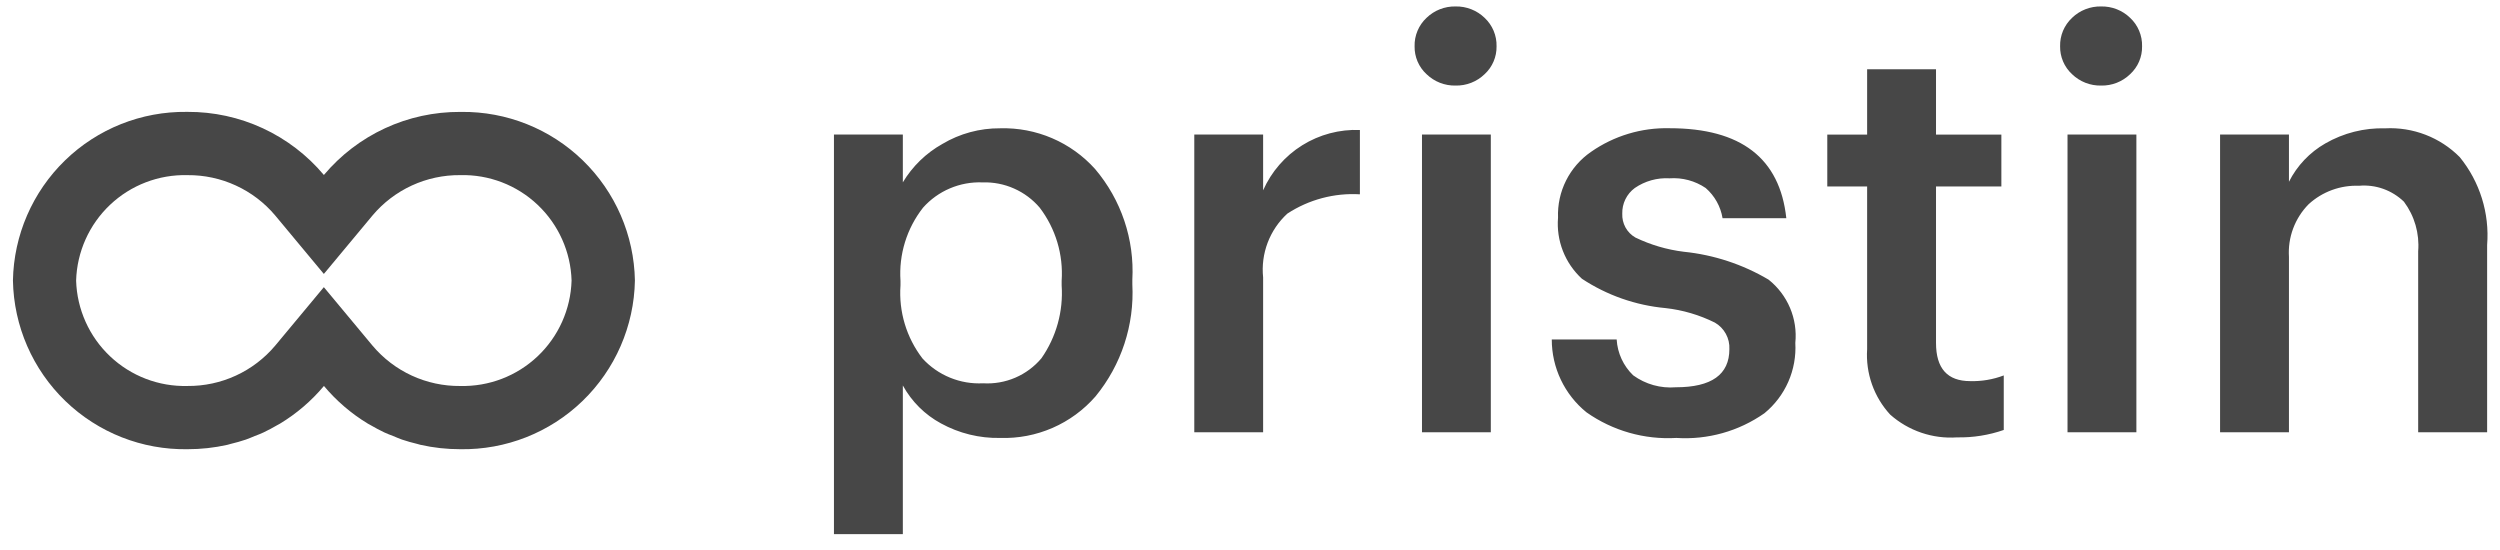
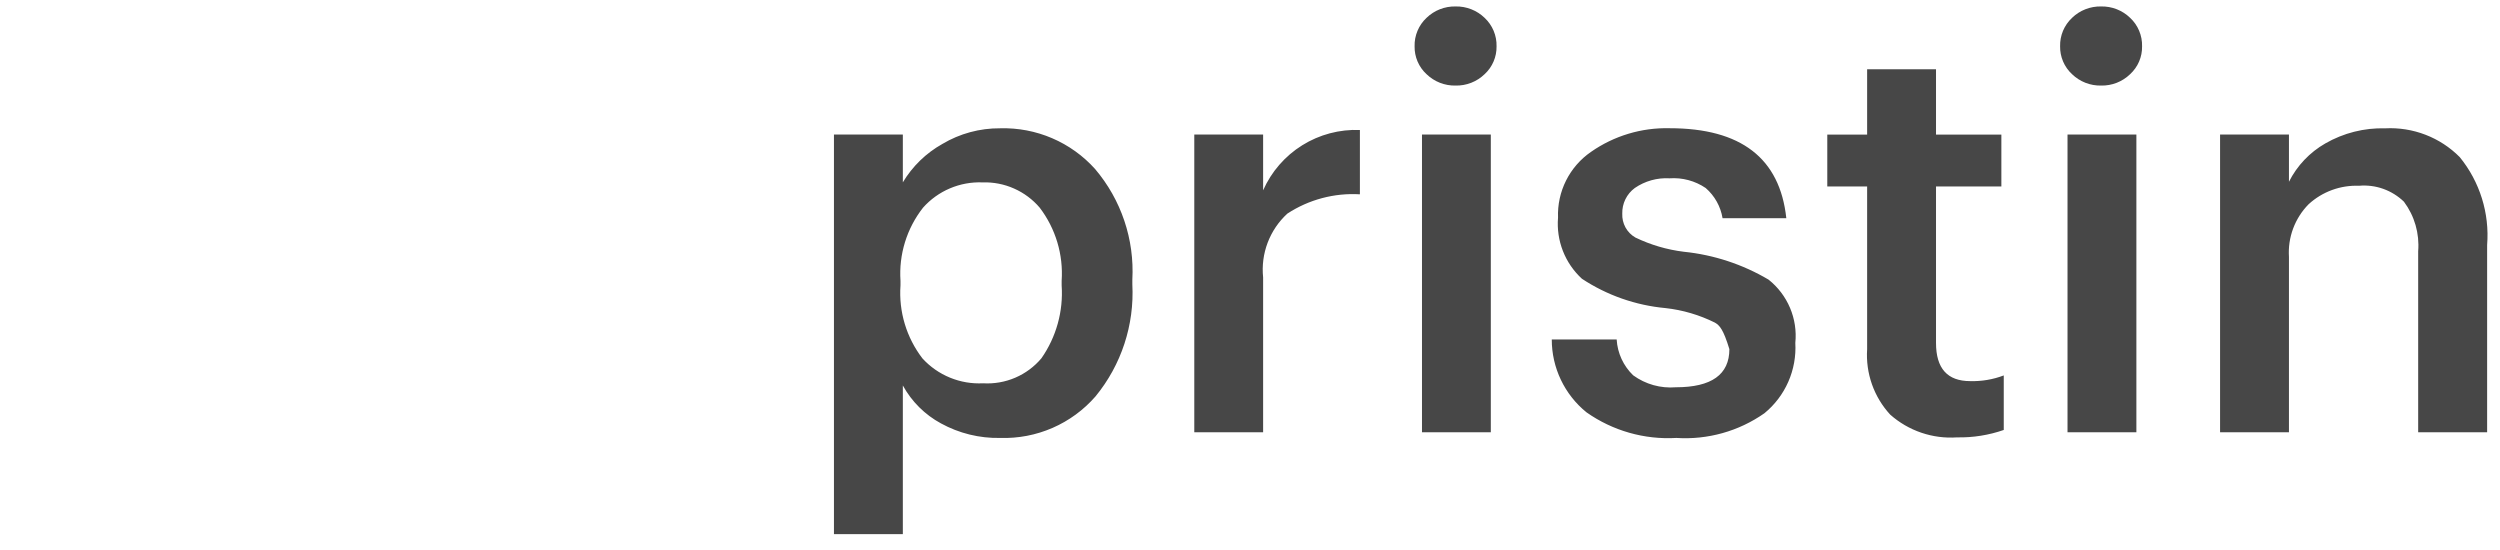
<svg xmlns="http://www.w3.org/2000/svg" width="141" height="31" viewBox="0 0 141 31" fill="none">
-   <path d="M26.017 6.312H25.953C24.49 6.305 23.042 6.619 21.714 7.234C20.386 7.849 19.209 8.748 18.267 9.869C17.326 8.748 16.149 7.848 14.821 7.233C13.492 6.618 12.045 6.303 10.581 6.31H10.533C7.974 6.279 5.506 7.262 3.67 9.044C1.833 10.826 0.776 13.264 0.73 15.822C0.776 18.39 1.84 20.834 3.687 22.618C5.534 24.401 8.014 25.379 10.581 25.335C11.337 25.336 12.091 25.253 12.828 25.087C12.888 25.074 12.947 25.052 13.004 25.038C13.297 24.967 13.587 24.888 13.867 24.792C14.038 24.734 14.2 24.66 14.367 24.592C14.533 24.524 14.696 24.473 14.856 24.392C15.126 24.266 15.388 24.122 15.646 23.973C15.694 23.945 15.745 23.921 15.791 23.894C16.729 23.327 17.567 22.608 18.27 21.768C18.973 22.608 19.81 23.326 20.748 23.894C20.795 23.921 20.845 23.945 20.893 23.973C21.151 24.122 21.413 24.266 21.683 24.392C21.843 24.467 22.009 24.527 22.173 24.592C22.337 24.657 22.502 24.734 22.672 24.792C22.953 24.888 23.242 24.967 23.536 25.038C23.594 25.052 23.655 25.074 23.711 25.087C24.448 25.253 25.202 25.336 25.958 25.335C28.526 25.379 31.005 24.401 32.852 22.618C34.699 20.834 35.763 18.39 35.809 15.822C35.763 13.265 34.708 10.83 32.873 9.049C31.039 7.267 28.574 6.283 26.017 6.312ZM25.953 21.77C25.012 21.778 24.081 21.578 23.227 21.185C22.372 20.791 21.615 20.213 21.009 19.493L18.265 16.196L15.522 19.493C14.916 20.213 14.158 20.791 13.303 21.184C12.448 21.578 11.517 21.777 10.576 21.769C8.955 21.811 7.384 21.209 6.207 20.094C5.029 18.98 4.341 17.444 4.293 15.824C4.341 14.203 5.029 12.667 6.206 11.553C7.384 10.438 8.955 9.836 10.576 9.878C11.517 9.87 12.448 10.069 13.303 10.463C14.158 10.856 14.916 11.433 15.522 12.153L18.265 15.45L21.009 12.153C21.615 11.433 22.372 10.856 23.227 10.462C24.082 10.069 25.013 9.869 25.953 9.877C27.574 9.835 29.146 10.437 30.323 11.552C31.501 12.666 32.189 14.202 32.237 15.822C32.189 17.443 31.501 18.979 30.323 20.094C29.146 21.208 27.574 21.811 25.953 21.769V21.77Z" fill="#474747" />
-   <path d="M47.035 30.125V7.588H50.92V10.284C51.462 9.38 52.231 8.633 53.151 8.118C54.136 7.532 55.263 7.227 56.41 7.236C57.415 7.207 58.414 7.398 59.338 7.794C60.262 8.19 61.089 8.783 61.761 9.53C63.236 11.266 63.989 13.501 63.864 15.776V16.032C63.985 18.326 63.244 20.582 61.787 22.357C61.12 23.122 60.292 23.729 59.362 24.134C58.432 24.539 57.424 24.732 56.41 24.7C55.244 24.724 54.093 24.441 53.071 23.88C52.163 23.389 51.416 22.646 50.92 21.74V30.125H47.035ZM55.447 21.618C56.068 21.655 56.689 21.547 57.26 21.302C57.832 21.057 58.338 20.681 58.738 20.205C59.575 19.005 59.977 17.555 59.877 16.095V15.839C59.978 14.359 59.538 12.894 58.641 11.714C58.245 11.248 57.749 10.879 57.19 10.632C56.631 10.384 56.024 10.267 55.413 10.287C54.783 10.262 54.156 10.377 53.576 10.624C52.995 10.87 52.477 11.243 52.058 11.714C51.14 12.885 50.687 14.354 50.788 15.839V16.095C50.682 17.575 51.124 19.041 52.028 20.217C52.459 20.688 52.989 21.058 53.581 21.3C54.172 21.542 54.809 21.651 55.447 21.618ZM67.358 24.379V7.588H71.24V10.734C71.705 9.685 72.473 8.8 73.446 8.193C74.419 7.587 75.552 7.286 76.698 7.331V10.959C75.252 10.873 73.816 11.256 72.604 12.05C72.112 12.502 71.733 13.062 71.496 13.686C71.259 14.311 71.171 14.982 71.24 15.646V24.379H67.358ZM80.2 24.379V7.588H84.082V24.379H80.2ZM83.732 4.184C83.515 4.394 83.258 4.559 82.977 4.669C82.696 4.779 82.396 4.833 82.094 4.826C81.793 4.833 81.492 4.779 81.211 4.669C80.93 4.559 80.674 4.394 80.457 4.184C80.24 3.985 80.067 3.741 79.951 3.47C79.835 3.199 79.778 2.906 79.783 2.611C79.775 2.311 79.832 2.013 79.948 1.736C80.064 1.46 80.237 1.211 80.457 1.006C80.674 0.796 80.93 0.631 81.211 0.521C81.492 0.411 81.793 0.357 82.094 0.364C82.396 0.357 82.696 0.411 82.977 0.521C83.258 0.631 83.515 0.796 83.732 1.006C83.951 1.211 84.124 1.46 84.241 1.736C84.357 2.013 84.413 2.311 84.406 2.611C84.411 2.906 84.354 3.199 84.237 3.47C84.121 3.741 83.949 3.985 83.732 4.184ZM94.546 24.7C92.742 24.805 90.956 24.296 89.478 23.255C88.866 22.76 88.373 22.134 88.034 21.423C87.695 20.712 87.519 19.934 87.52 19.147H91.18C91.225 19.914 91.558 20.636 92.111 21.168C92.807 21.674 93.662 21.913 94.519 21.842C96.531 21.842 97.537 21.125 97.537 19.691C97.552 19.391 97.483 19.092 97.338 18.828C97.194 18.564 96.98 18.345 96.719 18.195C95.848 17.762 94.908 17.485 93.941 17.377C92.256 17.223 90.635 16.655 89.222 15.723C88.749 15.289 88.382 14.753 88.148 14.155C87.914 13.558 87.82 12.914 87.873 12.275C87.845 11.55 88.001 10.829 88.327 10.18C88.653 9.531 89.137 8.975 89.735 8.564C91.032 7.659 92.585 7.192 94.166 7.232C98.19 7.232 100.384 8.923 100.748 12.305H97.152C97.043 11.644 96.706 11.042 96.2 10.603C95.601 10.198 94.883 10.006 94.161 10.057C93.466 10.016 92.777 10.209 92.203 10.603C91.977 10.769 91.795 10.987 91.672 11.239C91.549 11.49 91.489 11.768 91.496 12.048C91.484 12.319 91.546 12.588 91.676 12.826C91.806 13.064 92 13.261 92.235 13.396C93.095 13.811 94.016 14.082 94.964 14.199C96.653 14.37 98.286 14.907 99.748 15.772C100.277 16.193 100.693 16.74 100.957 17.363C101.221 17.986 101.324 18.666 101.256 19.339C101.299 20.091 101.163 20.843 100.86 21.533C100.557 22.223 100.095 22.831 99.512 23.308C98.063 24.324 96.312 24.814 94.546 24.7ZM110.379 24.668C109.696 24.715 109.011 24.626 108.363 24.405C107.715 24.185 107.118 23.837 106.606 23.383C106.151 22.889 105.801 22.307 105.578 21.674C105.355 21.04 105.262 20.368 105.306 19.697V10.515H103.059V7.593H105.306V3.907H109.191V7.593H112.877V10.515H109.191V19.344C109.191 20.778 109.833 21.495 111.118 21.495C111.764 21.513 112.408 21.404 113.012 21.174V24.25C112.166 24.544 111.275 24.686 110.379 24.668ZM116.608 24.379V7.588H120.492V24.379H116.608ZM120.139 4.184C119.922 4.394 119.666 4.559 119.385 4.669C119.104 4.779 118.804 4.833 118.502 4.826C118.2 4.833 117.9 4.779 117.619 4.669C117.338 4.559 117.081 4.394 116.864 4.184C116.647 3.985 116.475 3.741 116.359 3.47C116.243 3.199 116.185 2.906 116.19 2.611C116.183 2.311 116.239 2.013 116.355 1.736C116.472 1.46 116.645 1.211 116.864 1.006C117.081 0.796 117.338 0.631 117.619 0.521C117.9 0.411 118.2 0.357 118.502 0.364C118.804 0.357 119.104 0.411 119.385 0.521C119.666 0.631 119.922 0.796 120.139 1.006C120.359 1.211 120.532 1.46 120.648 1.736C120.764 2.013 120.821 2.311 120.813 2.611C120.819 2.906 120.761 3.199 120.645 3.47C120.529 3.741 120.356 3.985 120.139 4.184ZM125.212 24.379V7.588H129.097V10.252C129.554 9.345 130.269 8.592 131.151 8.088C132.175 7.5 133.342 7.205 134.522 7.238C135.298 7.197 136.073 7.321 136.798 7.6C137.523 7.879 138.18 8.308 138.728 8.859C139.863 10.251 140.417 12.028 140.274 13.819V24.379H136.385V14.169C136.466 13.171 136.181 12.178 135.582 11.376C135.248 11.053 134.849 10.806 134.412 10.65C133.974 10.495 133.508 10.436 133.046 10.477C131.998 10.437 130.977 10.811 130.205 11.52C129.821 11.909 129.524 12.376 129.333 12.888C129.142 13.4 129.062 13.947 129.097 14.493V24.379H125.212Z" fill="#474747" />
+   <path d="M47.035 30.125V7.588H50.92V10.284C51.462 9.38 52.231 8.633 53.151 8.118C54.136 7.532 55.263 7.227 56.41 7.236C57.415 7.207 58.414 7.398 59.338 7.794C60.262 8.19 61.089 8.783 61.761 9.53C63.236 11.266 63.989 13.501 63.864 15.776V16.032C63.985 18.326 63.244 20.582 61.787 22.357C61.12 23.122 60.292 23.729 59.362 24.134C58.432 24.539 57.424 24.732 56.41 24.7C55.244 24.724 54.093 24.441 53.071 23.88C52.163 23.389 51.416 22.646 50.92 21.74V30.125H47.035ZM55.447 21.618C56.068 21.655 56.689 21.547 57.26 21.302C57.832 21.057 58.338 20.681 58.738 20.205C59.575 19.005 59.977 17.555 59.877 16.095V15.839C59.978 14.359 59.538 12.894 58.641 11.714C58.245 11.248 57.749 10.879 57.19 10.632C56.631 10.384 56.024 10.267 55.413 10.287C54.783 10.262 54.156 10.377 53.576 10.624C52.995 10.87 52.477 11.243 52.058 11.714C51.14 12.885 50.687 14.354 50.788 15.839V16.095C50.682 17.575 51.124 19.041 52.028 20.217C52.459 20.688 52.989 21.058 53.581 21.3C54.172 21.542 54.809 21.651 55.447 21.618ZM67.358 24.379V7.588H71.24V10.734C71.705 9.685 72.473 8.8 73.446 8.193C74.419 7.587 75.552 7.286 76.698 7.331V10.959C75.252 10.873 73.816 11.256 72.604 12.05C72.112 12.502 71.733 13.062 71.496 13.686C71.259 14.311 71.171 14.982 71.24 15.646V24.379H67.358ZM80.2 24.379V7.588H84.082V24.379H80.2ZM83.732 4.184C83.515 4.394 83.258 4.559 82.977 4.669C82.696 4.779 82.396 4.833 82.094 4.826C81.793 4.833 81.492 4.779 81.211 4.669C80.93 4.559 80.674 4.394 80.457 4.184C80.24 3.985 80.067 3.741 79.951 3.47C79.835 3.199 79.778 2.906 79.783 2.611C79.775 2.311 79.832 2.013 79.948 1.736C80.064 1.46 80.237 1.211 80.457 1.006C80.674 0.796 80.93 0.631 81.211 0.521C81.492 0.411 81.793 0.357 82.094 0.364C82.396 0.357 82.696 0.411 82.977 0.521C83.258 0.631 83.515 0.796 83.732 1.006C83.951 1.211 84.124 1.46 84.241 1.736C84.357 2.013 84.413 2.311 84.406 2.611C84.411 2.906 84.354 3.199 84.237 3.47C84.121 3.741 83.949 3.985 83.732 4.184ZM94.546 24.7C92.742 24.805 90.956 24.296 89.478 23.255C88.866 22.76 88.373 22.134 88.034 21.423C87.695 20.712 87.519 19.934 87.52 19.147H91.18C91.225 19.914 91.558 20.636 92.111 21.168C92.807 21.674 93.662 21.913 94.519 21.842C96.531 21.842 97.537 21.125 97.537 19.691C97.194 18.564 96.98 18.345 96.719 18.195C95.848 17.762 94.908 17.485 93.941 17.377C92.256 17.223 90.635 16.655 89.222 15.723C88.749 15.289 88.382 14.753 88.148 14.155C87.914 13.558 87.82 12.914 87.873 12.275C87.845 11.55 88.001 10.829 88.327 10.18C88.653 9.531 89.137 8.975 89.735 8.564C91.032 7.659 92.585 7.192 94.166 7.232C98.19 7.232 100.384 8.923 100.748 12.305H97.152C97.043 11.644 96.706 11.042 96.2 10.603C95.601 10.198 94.883 10.006 94.161 10.057C93.466 10.016 92.777 10.209 92.203 10.603C91.977 10.769 91.795 10.987 91.672 11.239C91.549 11.49 91.489 11.768 91.496 12.048C91.484 12.319 91.546 12.588 91.676 12.826C91.806 13.064 92 13.261 92.235 13.396C93.095 13.811 94.016 14.082 94.964 14.199C96.653 14.37 98.286 14.907 99.748 15.772C100.277 16.193 100.693 16.74 100.957 17.363C101.221 17.986 101.324 18.666 101.256 19.339C101.299 20.091 101.163 20.843 100.86 21.533C100.557 22.223 100.095 22.831 99.512 23.308C98.063 24.324 96.312 24.814 94.546 24.7ZM110.379 24.668C109.696 24.715 109.011 24.626 108.363 24.405C107.715 24.185 107.118 23.837 106.606 23.383C106.151 22.889 105.801 22.307 105.578 21.674C105.355 21.04 105.262 20.368 105.306 19.697V10.515H103.059V7.593H105.306V3.907H109.191V7.593H112.877V10.515H109.191V19.344C109.191 20.778 109.833 21.495 111.118 21.495C111.764 21.513 112.408 21.404 113.012 21.174V24.25C112.166 24.544 111.275 24.686 110.379 24.668ZM116.608 24.379V7.588H120.492V24.379H116.608ZM120.139 4.184C119.922 4.394 119.666 4.559 119.385 4.669C119.104 4.779 118.804 4.833 118.502 4.826C118.2 4.833 117.9 4.779 117.619 4.669C117.338 4.559 117.081 4.394 116.864 4.184C116.647 3.985 116.475 3.741 116.359 3.47C116.243 3.199 116.185 2.906 116.19 2.611C116.183 2.311 116.239 2.013 116.355 1.736C116.472 1.46 116.645 1.211 116.864 1.006C117.081 0.796 117.338 0.631 117.619 0.521C117.9 0.411 118.2 0.357 118.502 0.364C118.804 0.357 119.104 0.411 119.385 0.521C119.666 0.631 119.922 0.796 120.139 1.006C120.359 1.211 120.532 1.46 120.648 1.736C120.764 2.013 120.821 2.311 120.813 2.611C120.819 2.906 120.761 3.199 120.645 3.47C120.529 3.741 120.356 3.985 120.139 4.184ZM125.212 24.379V7.588H129.097V10.252C129.554 9.345 130.269 8.592 131.151 8.088C132.175 7.5 133.342 7.205 134.522 7.238C135.298 7.197 136.073 7.321 136.798 7.6C137.523 7.879 138.18 8.308 138.728 8.859C139.863 10.251 140.417 12.028 140.274 13.819V24.379H136.385V14.169C136.466 13.171 136.181 12.178 135.582 11.376C135.248 11.053 134.849 10.806 134.412 10.65C133.974 10.495 133.508 10.436 133.046 10.477C131.998 10.437 130.977 10.811 130.205 11.52C129.821 11.909 129.524 12.376 129.333 12.888C129.142 13.4 129.062 13.947 129.097 14.493V24.379H125.212Z" fill="#474747" />
</svg>